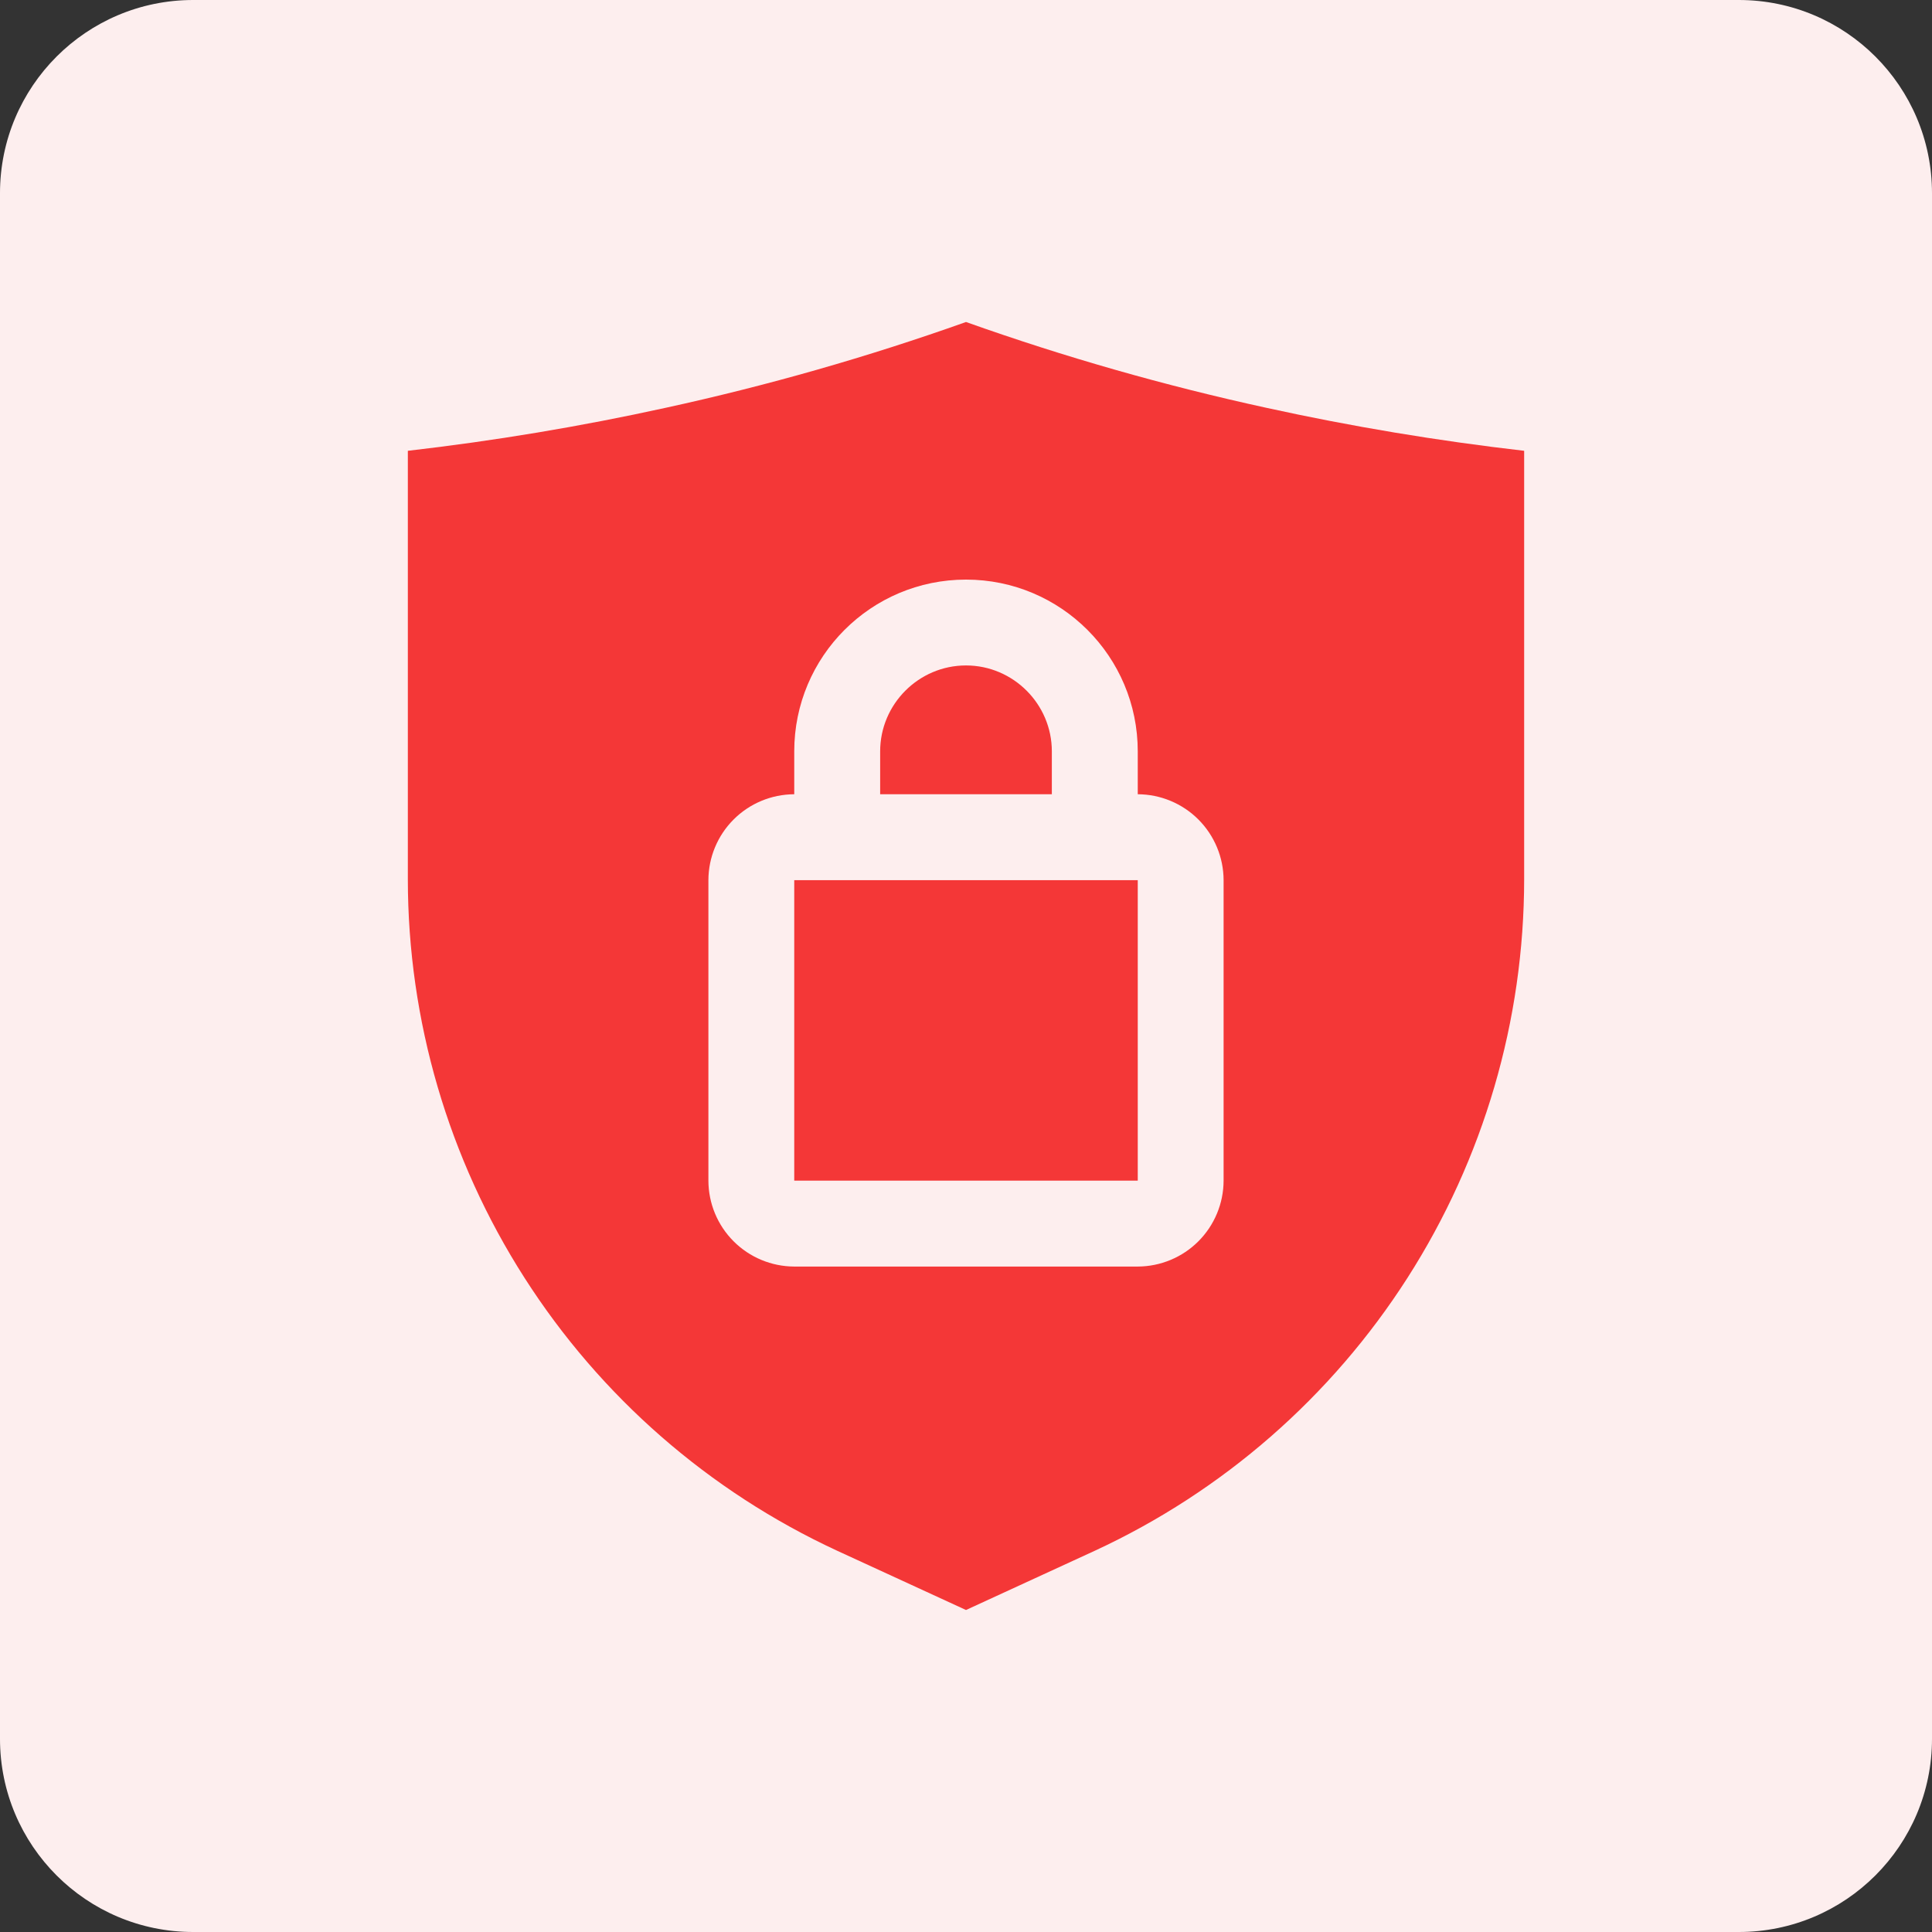
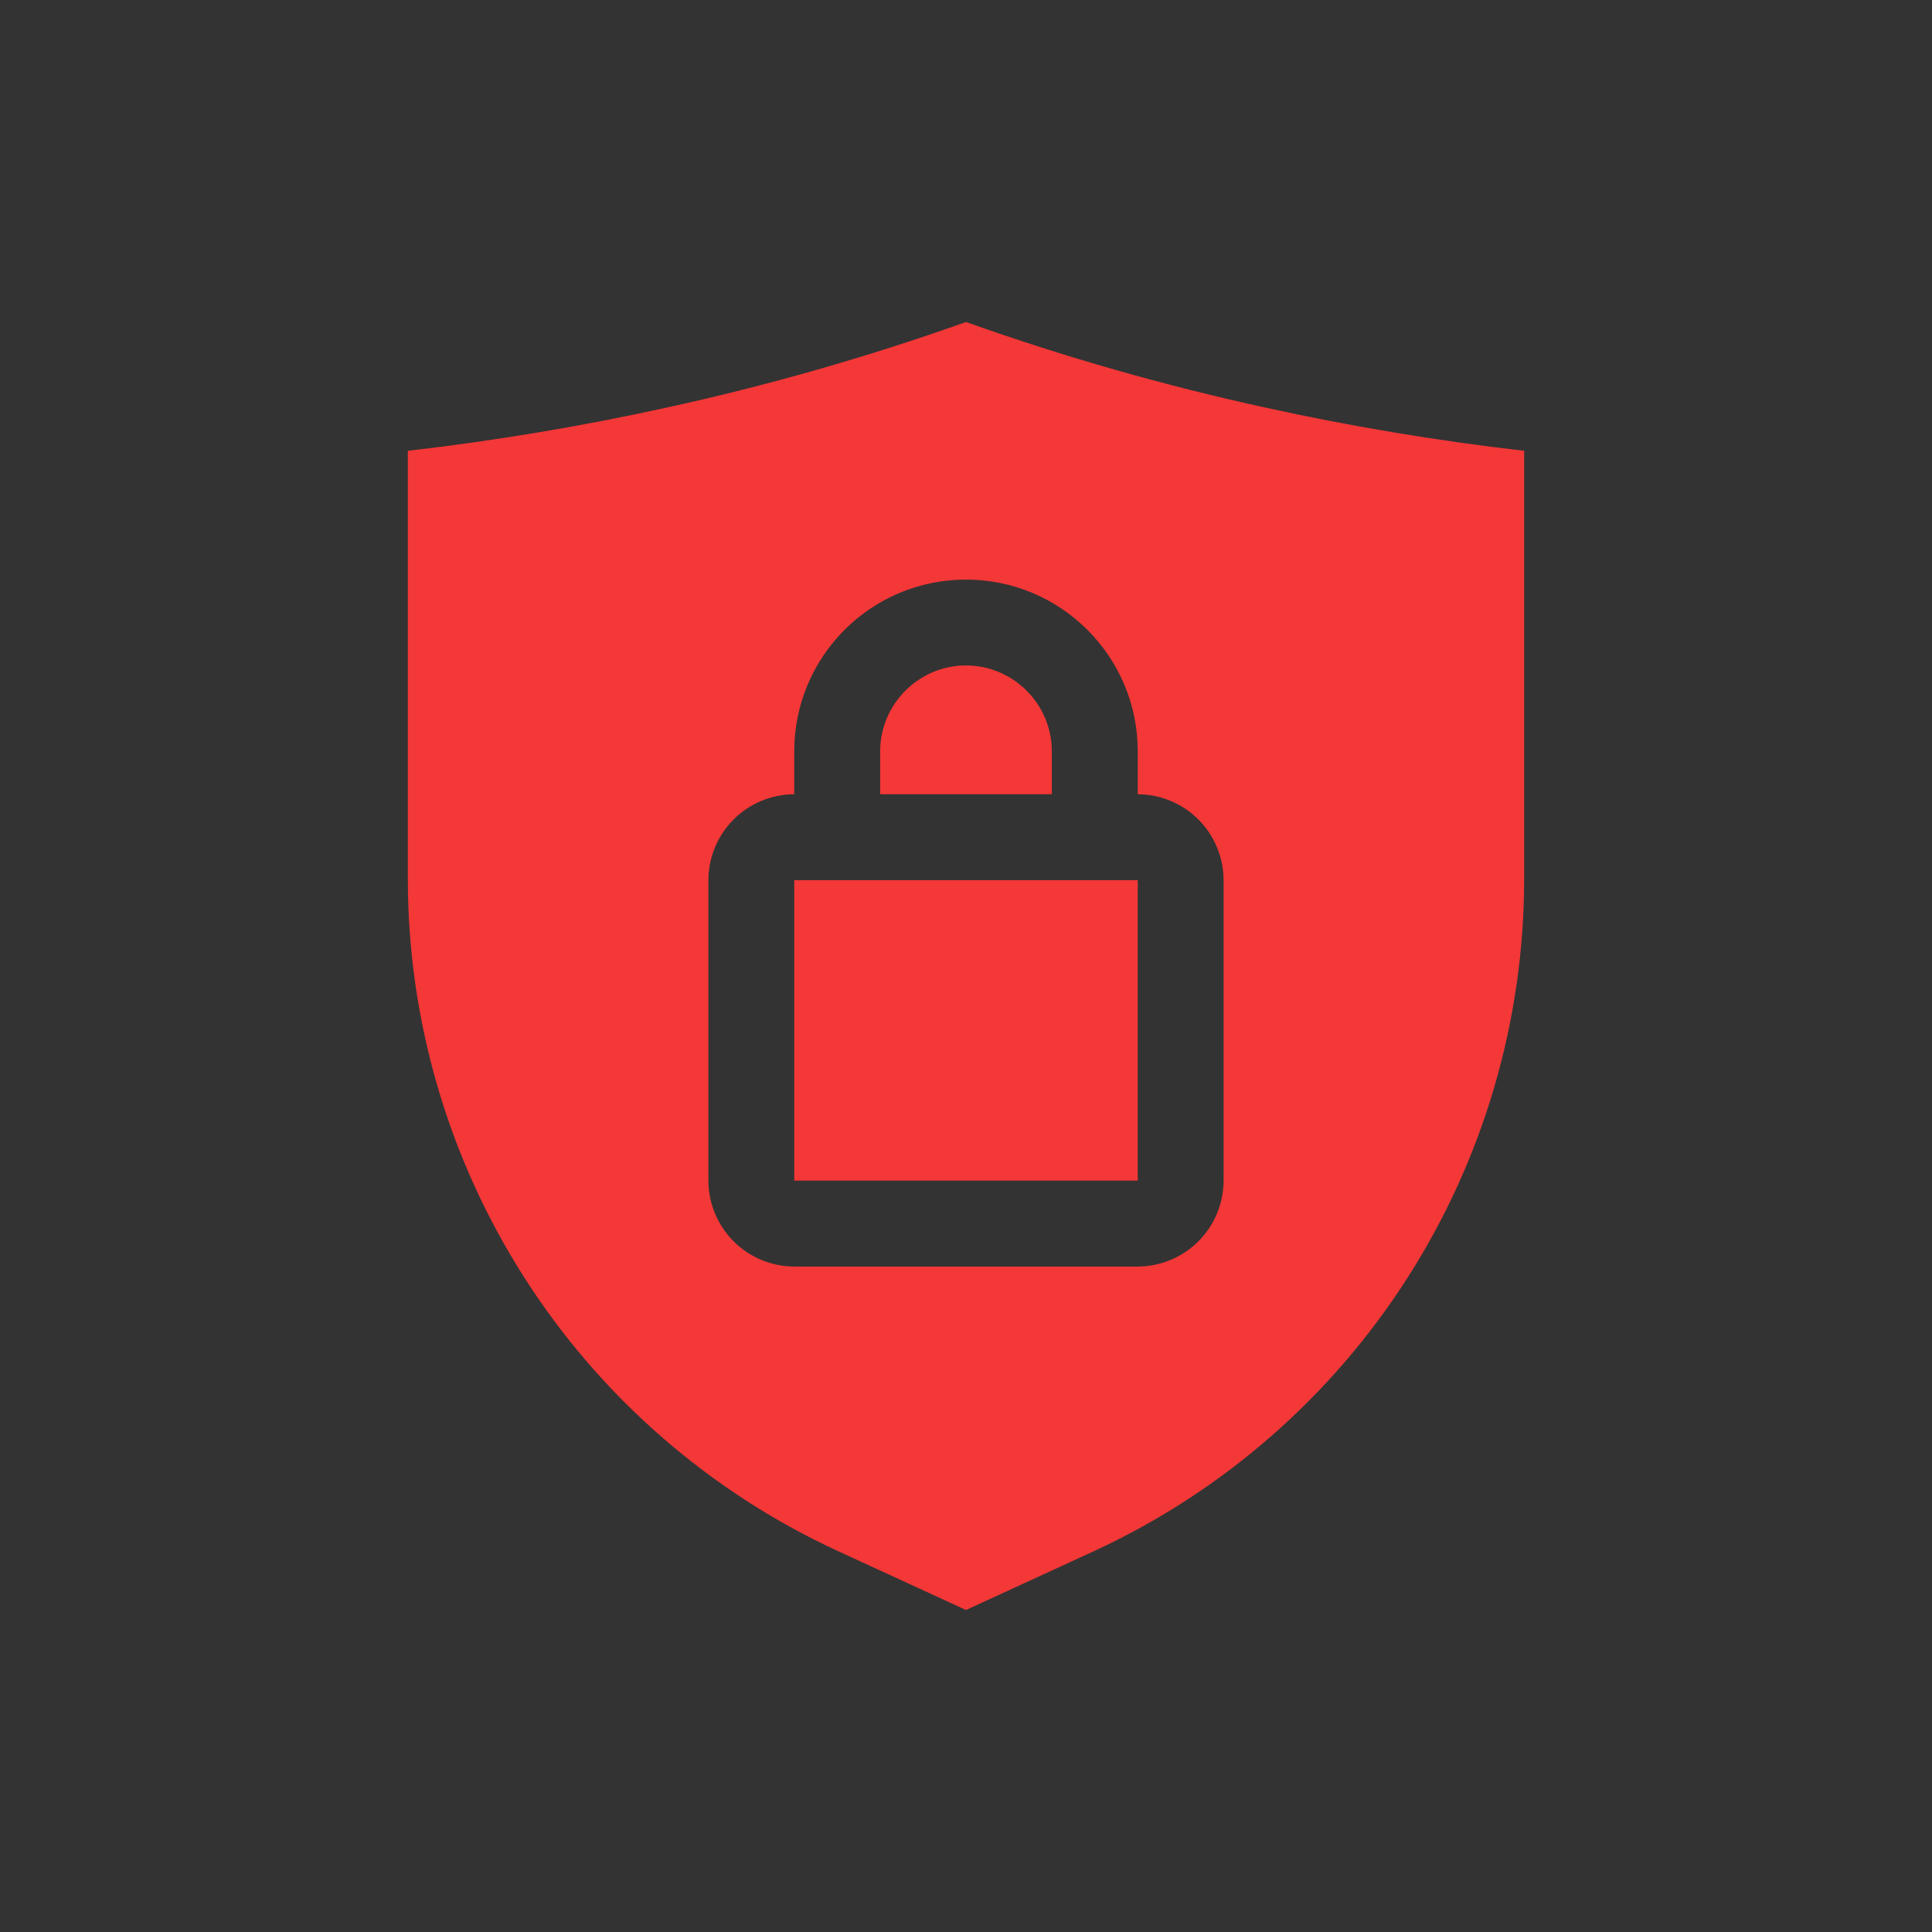
<svg xmlns="http://www.w3.org/2000/svg" width="60" height="60" viewBox="0 0 60 60" fill="none">
  <rect x="0" y="0" width="60" height="60" fill="#333333" stroke="none" />
-   <path d="M0 6C0 2.686 2.686 0 6 0H54C57.314 0 60 2.686 60 6V54C60 57.314 57.314 60 54 60H6C2.686 60 0 57.314 0 54V6Z" fill="#FDEEEE" />
  <path d="M24.666 27.334V36.666H35.334V27.334H24.666ZM39.334 12.666C36.169 11.976 33.051 11.086 30 10C26.948 11.086 23.831 11.976 20.666 12.666C18.024 13.246 15.354 13.691 12.666 14V27.306C12.668 31.692 13.924 35.986 16.287 39.681C18.649 43.376 22.019 46.318 26 48.16L30 50L34 48.16C37.98 46.318 41.35 43.376 43.713 39.681C46.076 35.986 47.332 31.692 47.334 27.306V14C44.646 13.691 41.976 13.246 39.334 12.666ZM38 36.666C37.998 37.373 37.716 38.05 37.217 38.55C36.717 39.05 36.04 39.331 35.334 39.334H24.666C23.959 39.331 23.282 39.05 22.783 38.55C22.283 38.05 22.002 37.373 22 36.666V27.334C22.002 26.627 22.283 25.95 22.783 25.45C23.282 24.95 23.959 24.669 24.666 24.666V23.334C24.666 20.386 27.053 18 30 18C32.946 18 35.334 20.387 35.334 23.334V24.666C36.04 24.669 36.717 24.95 37.217 25.45C37.716 25.95 37.998 26.627 38 27.334V36.666ZM24.666 27.334V36.666H35.334V27.334H24.666ZM32.666 23.334C32.666 21.866 31.466 20.666 30 20.666C28.534 20.666 27.334 21.866 27.334 23.334V24.666H32.666V23.334Z" fill="#F43737" />
</svg>